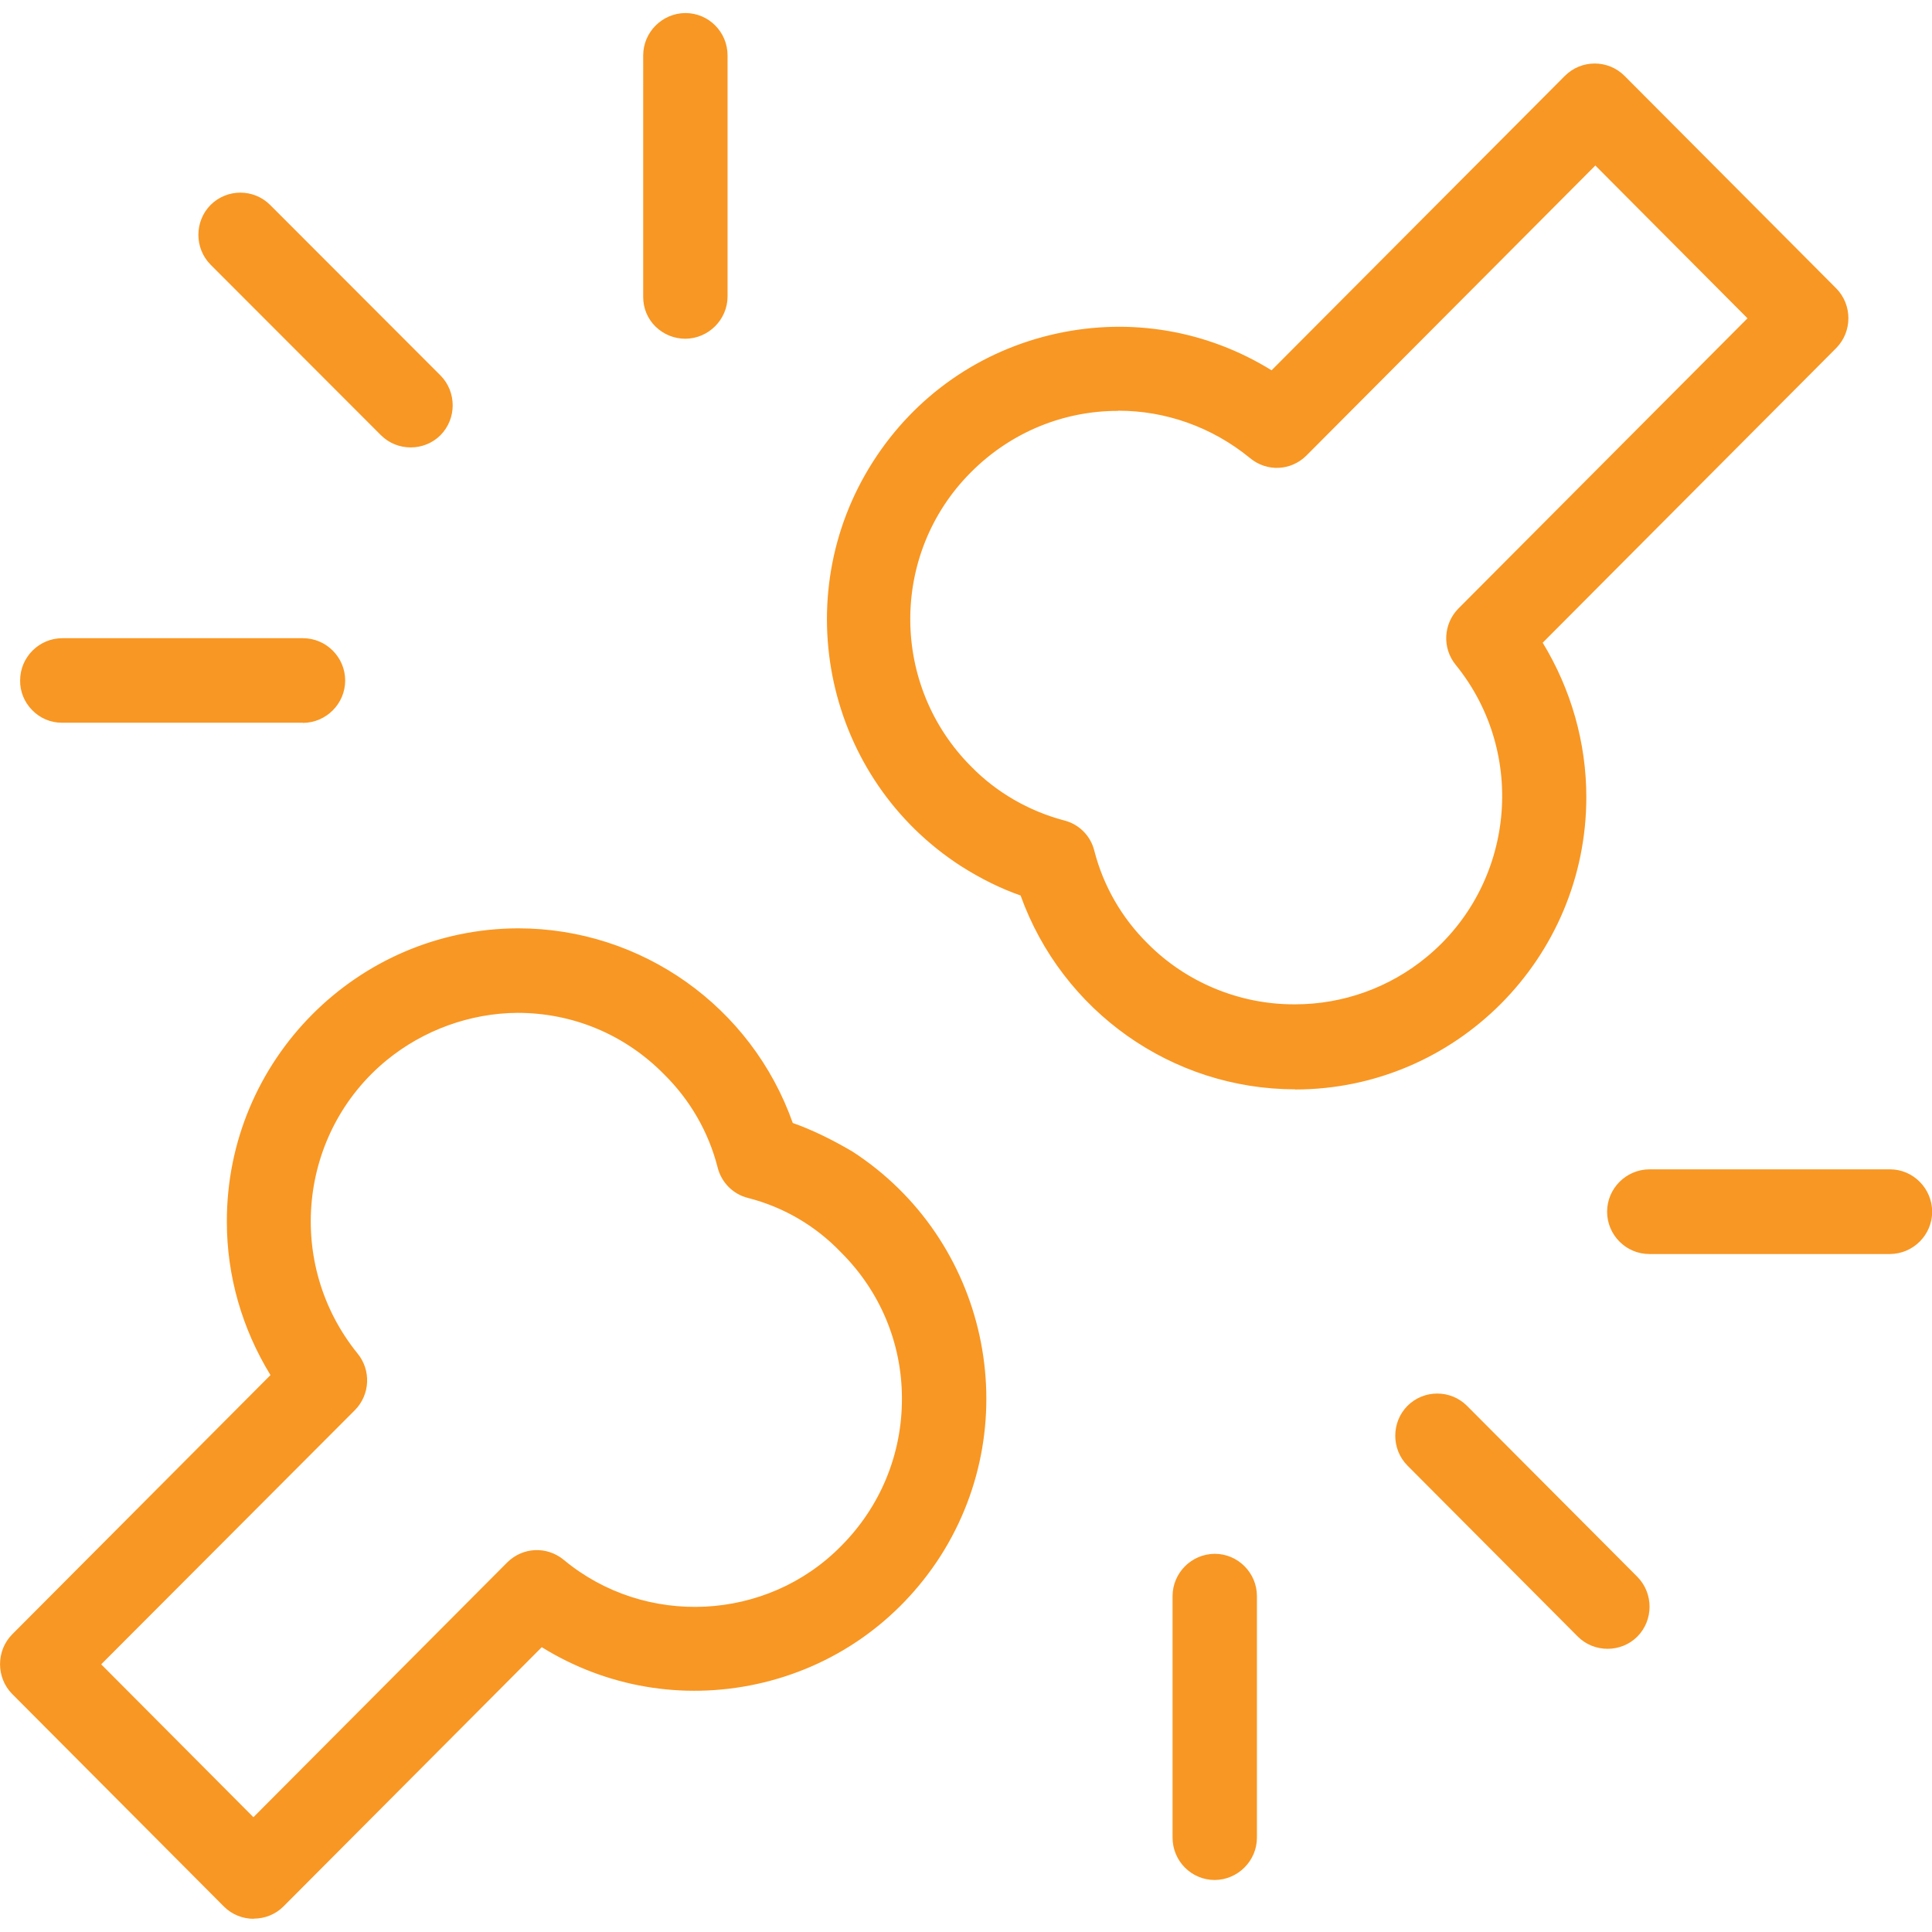
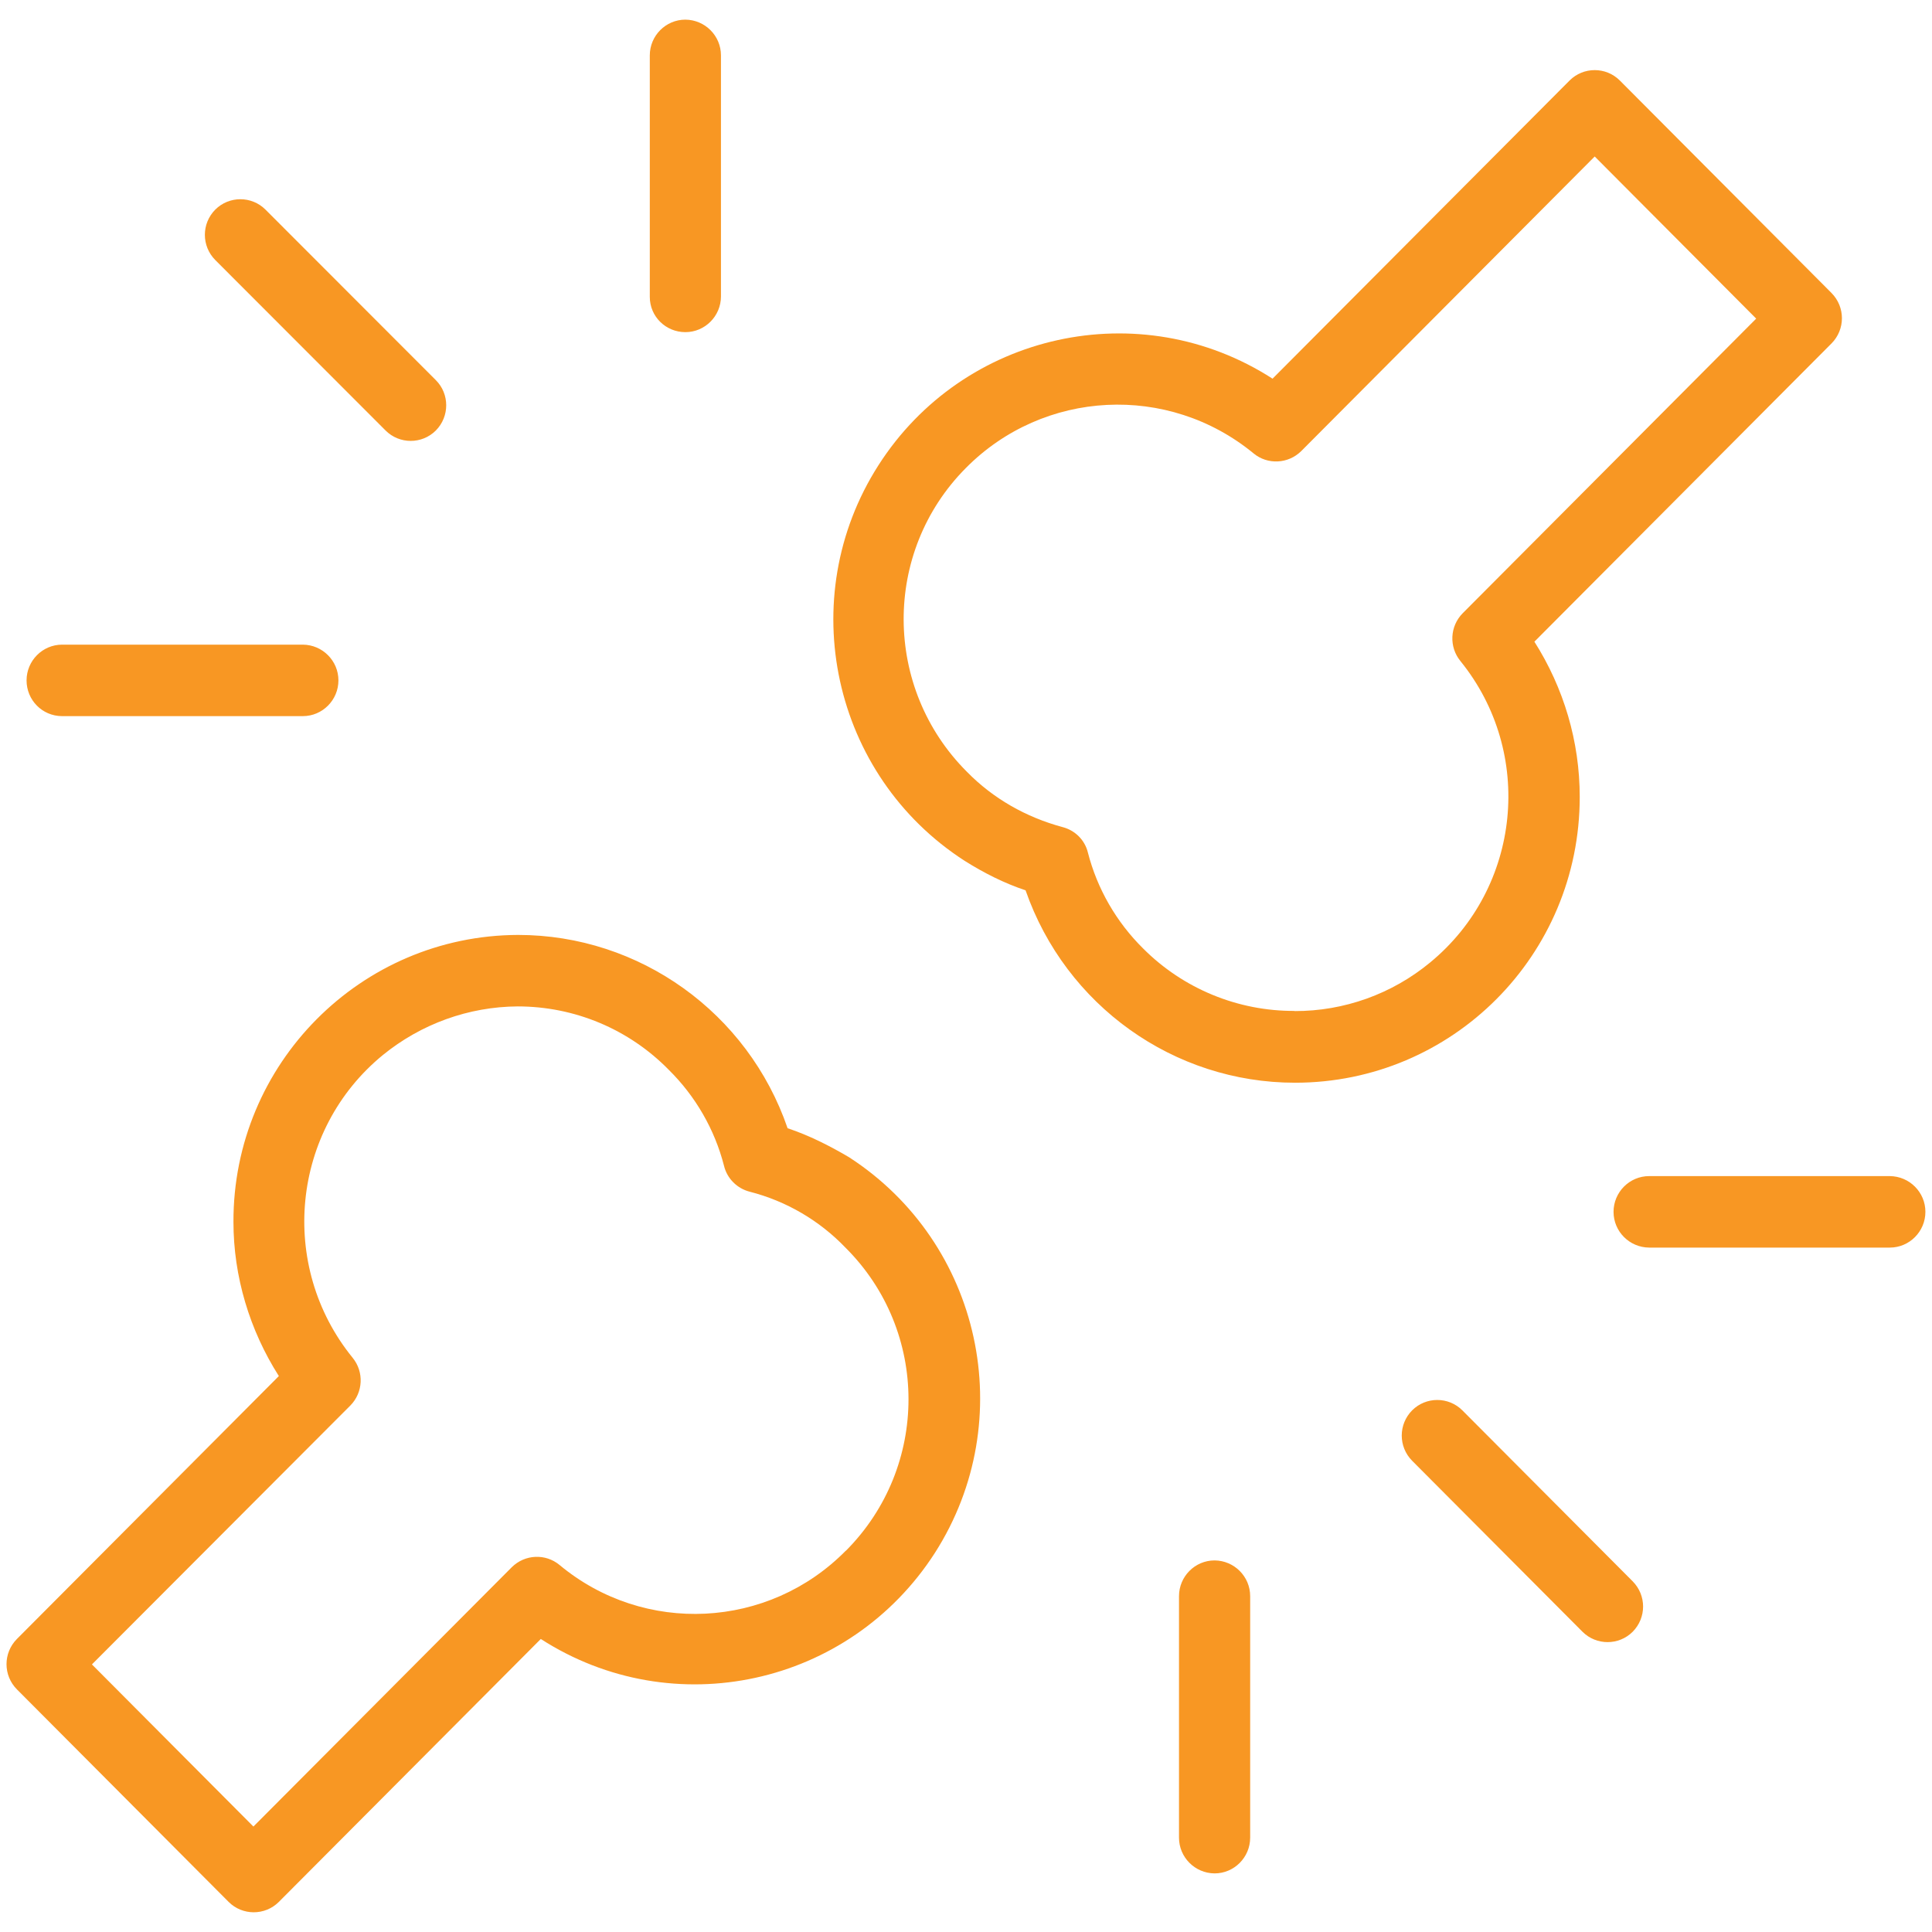
<svg xmlns="http://www.w3.org/2000/svg" id="Layer_1" data-name="Layer 1" viewBox="0 0 120 120">
  <defs>
    <style>
      .cls-1 {
        fill: #f89723;
        stroke-width: 0px;
      }
    </style>
  </defs>
  <path class="cls-1" d="M48.92,70.08c-2.46-7.18-9.2-12.01-16.74-12.01-9.78.03-17.71,8.01-17.68,17.83,0,3.38,1,6.71,2.82,9.57L1.05,101.8c-.86.87-.86,2.26,0,3.13l13.15,13.2c.86.86,2.26.86,3.12,0l16.27-16.33c8.23,5.3,19.17,2.91,24.48-5.35,5.28-8.26,2.9-19.24-5.33-24.57-1.22-.72-2.49-1.36-3.81-1.8ZM52.54,96.31c-4.8,4.88-12.53,5.27-17.79.89-.87-.72-2.15-.66-2.96.14l-16.05,16.11-10.03-10.07,16.05-16.08c.8-.81.86-2.09.14-2.97-4.64-5.71-3.81-14.14,1.88-18.8,2.37-1.93,5.32-3,8.37-3.02,3.54,0,6.91,1.41,9.39,3.94,1.66,1.64,2.85,3.7,3.43,5.96.19.79.81,1.41,1.6,1.61,2.26.58,4.32,1.78,5.94,3.47,5.22,5.19,5.22,13.62.03,18.83ZM95.31,39.85l18.45-18.52c.86-.87.86-2.26,0-3.13l-13.15-13.2c-.86-.86-2.26-.86-3.12,0l-18.45,18.52c-8.23-5.3-19.2-2.88-24.48,5.38-5.28,8.26-2.87,19.27,5.36,24.57,1.19.75,2.46,1.39,3.78,1.83,2.49,7.15,9.2,11.95,16.74,11.95,9.78,0,17.68-7.93,17.68-17.75,0-3.44-.99-6.77-2.82-9.65h0ZM80.42,62.79c-3.53.02-6.93-1.38-9.42-3.88-1.66-1.64-2.85-3.7-3.43-5.96-.19-.78-.8-1.38-1.58-1.58-2.26-.61-4.31-1.77-5.94-3.44-5.19-5.19-5.25-13.64-.06-18.86,4.83-4.88,12.57-5.27,17.87-.91.87.72,2.15.66,2.96-.14l18.23-18.3,10.03,10.07-18.23,18.3c-.8.81-.86,2.09-.14,2.97,4.61,5.69,3.78,14.06-1.88,18.72-2.37,1.96-5.35,3.03-8.43,3.02ZM117.38,73.05h-14.95c-1.22,0-2.21,1-2.21,2.22,0,1.22.99,2.21,2.21,2.22h14.95c1.22,0,2.21-1,2.21-2.22,0-1.22-.99-2.21-2.21-2.22ZM3.86,44.48h14.95c1.22,0,2.21-1,2.21-2.22,0-1.22-.99-2.21-2.21-2.22H3.86c-1.22,0-2.21,1-2.21,2.22,0,1.22.97,2.21,2.19,2.22,0,0,.02,0,.02,0h0ZM42.57,20.63c1.22,0,2.21-1,2.21-2.22V3.44c0-1.22-.99-2.21-2.21-2.22-1.22,0-2.21,1-2.21,2.22v15c0,1.22.99,2.19,2.21,2.19h0ZM75.44,96.92c-1.22,0-2.21,1-2.21,2.22v15c0,1.22.99,2.21,2.21,2.22,1.22,0,2.21-1,2.21-2.22v-15c0-1.22-.99-2.21-2.21-2.22ZM23.95,26.74c.86.86,2.26.86,3.12,0,.86-.87.86-2.27,0-3.13l-10.58-10.59c-.86-.86-2.26-.86-3.12,0-.86.87-.86,2.26,0,3.13l10.58,10.59ZM90.83,87.6c-.86-.86-2.26-.86-3.12,0-.86.87-.86,2.26,0,3.13l10.58,10.62c.86.86,2.26.86,3.12,0,.86-.87.86-2.26,0-3.13l-10.58-10.62Z" />
-   <path class="cls-1" d="M15.76,119.18c-.67,0-1.34-.25-1.85-.76L.76,105.22c-1.01-1.02-1.01-2.69,0-3.71l16.04-16.1c-1.77-2.89-2.71-6.17-2.71-9.51-.03-10.03,8.09-18.21,18.09-18.24,7.66,0,14.5,4.85,17.06,12.09,1.16.41,2.37.99,3.7,1.77,8.4,5.44,10.85,16.71,5.47,25.14-2.63,4.09-6.68,6.91-11.41,7.94-4.61,1-9.34.19-13.35-2.29l-16.04,16.1c-.51.51-1.18.76-1.85.76ZM32.18,58.48c-9.55.03-17.3,7.84-17.27,17.42,0,3.29.95,6.53,2.75,9.35l.18.28L1.34,102.09c-.69.7-.69,1.85,0,2.56l13.15,13.2c.7.7,1.84.7,2.54,0l16.5-16.56.28.18c3.89,2.5,8.51,3.34,13.02,2.36,4.52-.98,8.39-3.68,10.9-7.59,5.14-8.05,2.81-18.82-5.21-24.01-1.34-.79-2.56-1.37-3.72-1.76l-.19-.06-.07-.19c-2.4-7.02-8.98-11.73-16.36-11.73ZM75.45,116.77c-1.45,0-2.62-1.18-2.62-2.63v-15c0-1.44,1.17-2.62,2.62-2.63h0c1.44,0,2.62,1.18,2.62,2.63v15c0,1.44-1.18,2.62-2.62,2.63ZM75.44,97.33c-.99,0-1.8.82-1.8,1.81v15c0,.99.81,1.8,1.8,1.81.99,0,1.8-.82,1.8-1.81v-15c0-.99-.81-1.8-1.8-1.81ZM15.74,114.03l-10.6-10.64,16.34-16.37c.65-.66.7-1.7.11-2.42-4.79-5.89-3.92-14.58,1.94-19.37,2.43-1.98,5.49-3.09,8.63-3.12,3.67,0,7.11,1.44,9.69,4.06,1.71,1.69,2.93,3.81,3.53,6.15.16.65.66,1.15,1.31,1.31,2.34.6,4.46,1.84,6.13,3.58,2.59,2.57,4.02,6.01,4.03,9.66,0,3.67-1.41,7.13-4.01,9.73-4.91,5-12.96,5.4-18.34.91-.71-.59-1.75-.54-2.41.11l-16.34,16.4ZM6.29,103.38l9.45,9.49,15.76-15.82c.96-.96,2.46-1.03,3.51-.17,5.06,4.21,12.63,3.84,17.24-.86h0c2.44-2.45,3.78-5.71,3.77-9.16,0-3.44-1.36-6.67-3.8-9.09-1.57-1.64-3.56-2.8-5.75-3.36-.94-.23-1.67-.97-1.9-1.91-.56-2.19-1.71-4.18-3.32-5.77-2.43-2.47-5.66-3.82-9.11-3.82-2.94.02-5.83,1.07-8.11,2.93-5.51,4.51-6.32,12.68-1.82,18.23.85,1.04.78,2.55-.16,3.51l-15.77,15.8ZM99.85,102.41c-.67,0-1.34-.25-1.85-.76l-10.58-10.62c-1.01-1.02-1.01-2.69,0-3.71,1.02-1.02,2.68-1.02,3.7,0l10.58,10.62c1.01,1.02,1.01,2.69,0,3.71-.51.51-1.18.76-1.85.76ZM89.27,87.37c-.46,0-.92.17-1.27.52-.69.7-.69,1.85,0,2.56l10.58,10.62c.7.7,1.84.7,2.54,0,.69-.7.69-1.85,0-2.56l-10.58-10.62c-.35-.35-.81-.52-1.27-.52ZM102.44,77.89c-1.44,0-2.62-1.18-2.62-2.63,0-1.44,1.18-2.62,2.62-2.63h14.95c1.44,0,2.61,1.18,2.62,2.63,0,1.44-1.17,2.62-2.62,2.63h-14.95ZM102.44,73.45c-.99,0-1.8.82-1.8,1.81,0,.99.81,1.8,1.8,1.81h14.94c.99,0,1.8-.82,1.8-1.81,0-.99-.81-1.8-1.8-1.81h-14.94ZM80.45,67.66c-7.64,0-14.47-4.83-17.06-12.04-1.21-.42-2.45-1.03-3.68-1.81-8.42-5.42-10.88-16.69-5.49-25.13,2.61-4.09,6.66-6.92,11.4-7.96,4.62-1.01,9.35-.2,13.36,2.28l18.22-18.29c1.02-1.02,2.68-1.02,3.7,0l13.15,13.2c1.01,1.02,1.01,2.69,0,3.71l-18.23,18.3c1.77,2.91,2.71,6.22,2.71,9.59,0,10.01-8.11,18.16-18.09,18.16ZM69.52,21.11c-1.24,0-2.49.13-3.73.41-4.53.99-8.39,3.69-10.89,7.6-5.15,8.07-2.8,18.83,5.24,24.01,1.24.78,2.48,1.38,3.69,1.79l.19.06.07.19c2.43,6.98,9,11.68,16.36,11.68,9.52,0,17.27-7.78,17.27-17.34,0-3.32-.95-6.58-2.75-9.43l-.17-.28.23-.23,18.45-18.52c.7-.7.7-1.85,0-2.56l-13.15-13.2c-.7-.7-1.84-.7-2.54,0l-18.69,18.76-.28-.18c-2.82-1.81-6.03-2.75-9.3-2.75ZM80.34,63.19c-3.59,0-7.1-1.46-9.63-4-1.71-1.69-2.94-3.81-3.53-6.15-.16-.63-.65-1.13-1.28-1.29-2.36-.64-4.48-1.86-6.13-3.55-5.36-5.36-5.39-14.07-.05-19.43,5-5.05,12.92-5.46,18.42-.94.72.59,1.75.54,2.41-.11l18.52-18.59,10.6,10.64-18.52,18.59c-.65.66-.7,1.7-.11,2.42,4.75,5.85,3.88,14.51-1.93,19.29-2.43,2.01-5.51,3.12-8.67,3.12h-.1ZM69.43,25.52c-3.32,0-6.62,1.29-9.14,3.83-5.02,5.04-5,13.24.05,18.28,1.55,1.58,3.54,2.74,5.76,3.33.92.23,1.64.95,1.87,1.88.56,2.19,1.71,4.18,3.32,5.77,2.38,2.4,5.68,3.77,9.06,3.77h.1c2.97,0,5.86-1.04,8.15-2.93,5.47-4.5,6.29-12.64,1.82-18.15-.85-1.04-.78-2.55.17-3.51l17.95-18.02-9.45-9.49-17.94,18.01c-.96.96-2.46,1.03-3.5.17-2.4-1.97-5.3-2.95-8.18-2.95ZM18.81,44.89H3.84c-.7,0-1.35-.28-1.84-.78s-.76-1.15-.75-1.85c0-1.44,1.18-2.62,2.62-2.62h14.95c1.44,0,2.62,1.18,2.62,2.63,0,1.44-1.18,2.62-2.62,2.63ZM18.81,40.45H3.86c-.99,0-1.8.82-1.8,1.81,0,.48.18.93.52,1.27.34.34.79.53,1.27.53l.02.41v-.41s14.95,0,14.95,0c.99,0,1.8-.82,1.8-1.81,0-.99-.81-1.8-1.8-1.81ZM25.51,27.79c-.67,0-1.34-.25-1.85-.76l-10.58-10.59c-1.01-1.02-1.01-2.69,0-3.71,1.02-1.02,2.68-1.02,3.7,0l10.58,10.59c1.01,1.02,1.01,2.69,0,3.71-.51.51-1.18.76-1.85.76ZM24.24,26.45c.7.7,1.84.7,2.54,0,.69-.7.69-1.85,0-2.56l-10.58-10.59c-.7-.7-1.84-.7-2.54,0-.69.7-.69,1.85,0,2.56l10.58,10.59ZM42.57,21.04c-.7,0-1.35-.27-1.85-.75-.5-.49-.77-1.15-.77-1.84V3.44c0-1.44,1.18-2.62,2.62-2.63,1.45,0,2.62,1.18,2.62,2.63v14.97c0,1.44-1.18,2.62-2.62,2.63h0ZM42.57,1.63c-.99,0-1.8.82-1.8,1.81v15c0,.98.81,1.78,1.8,1.78h0c.99,0,1.8-.82,1.8-1.81V3.44c0-.99-.81-1.81-1.8-1.81Z" />
</svg>